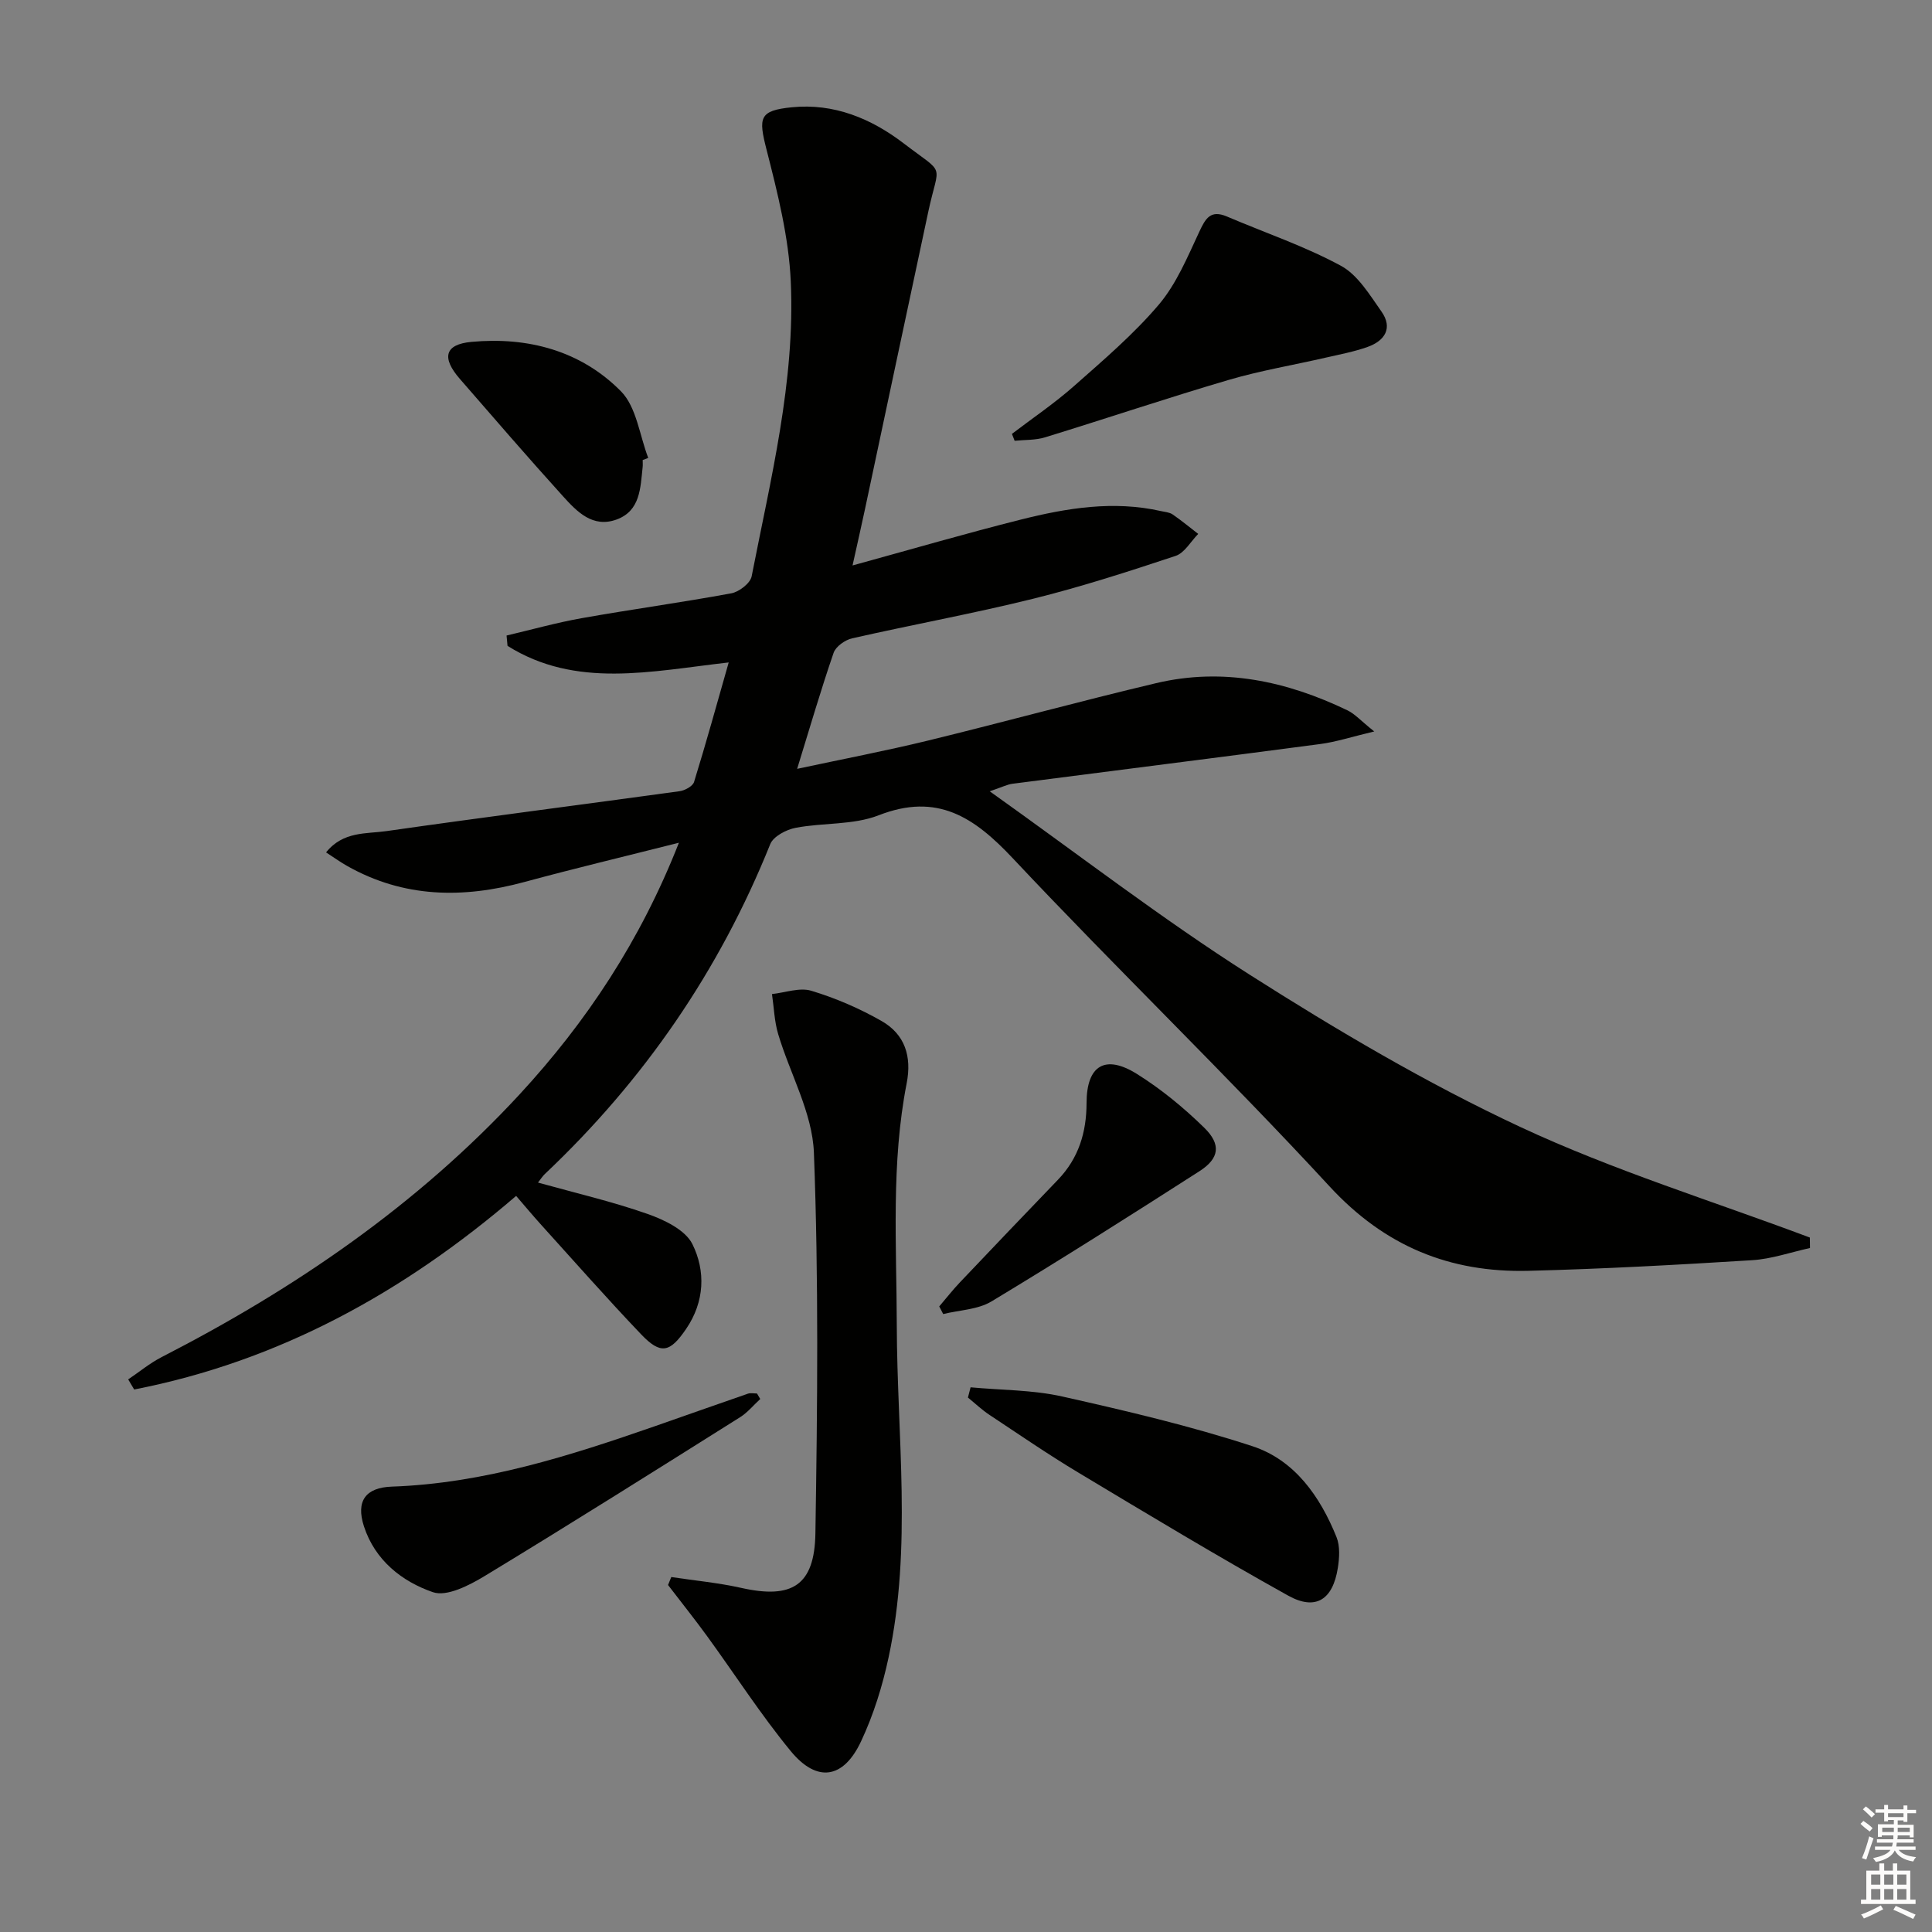
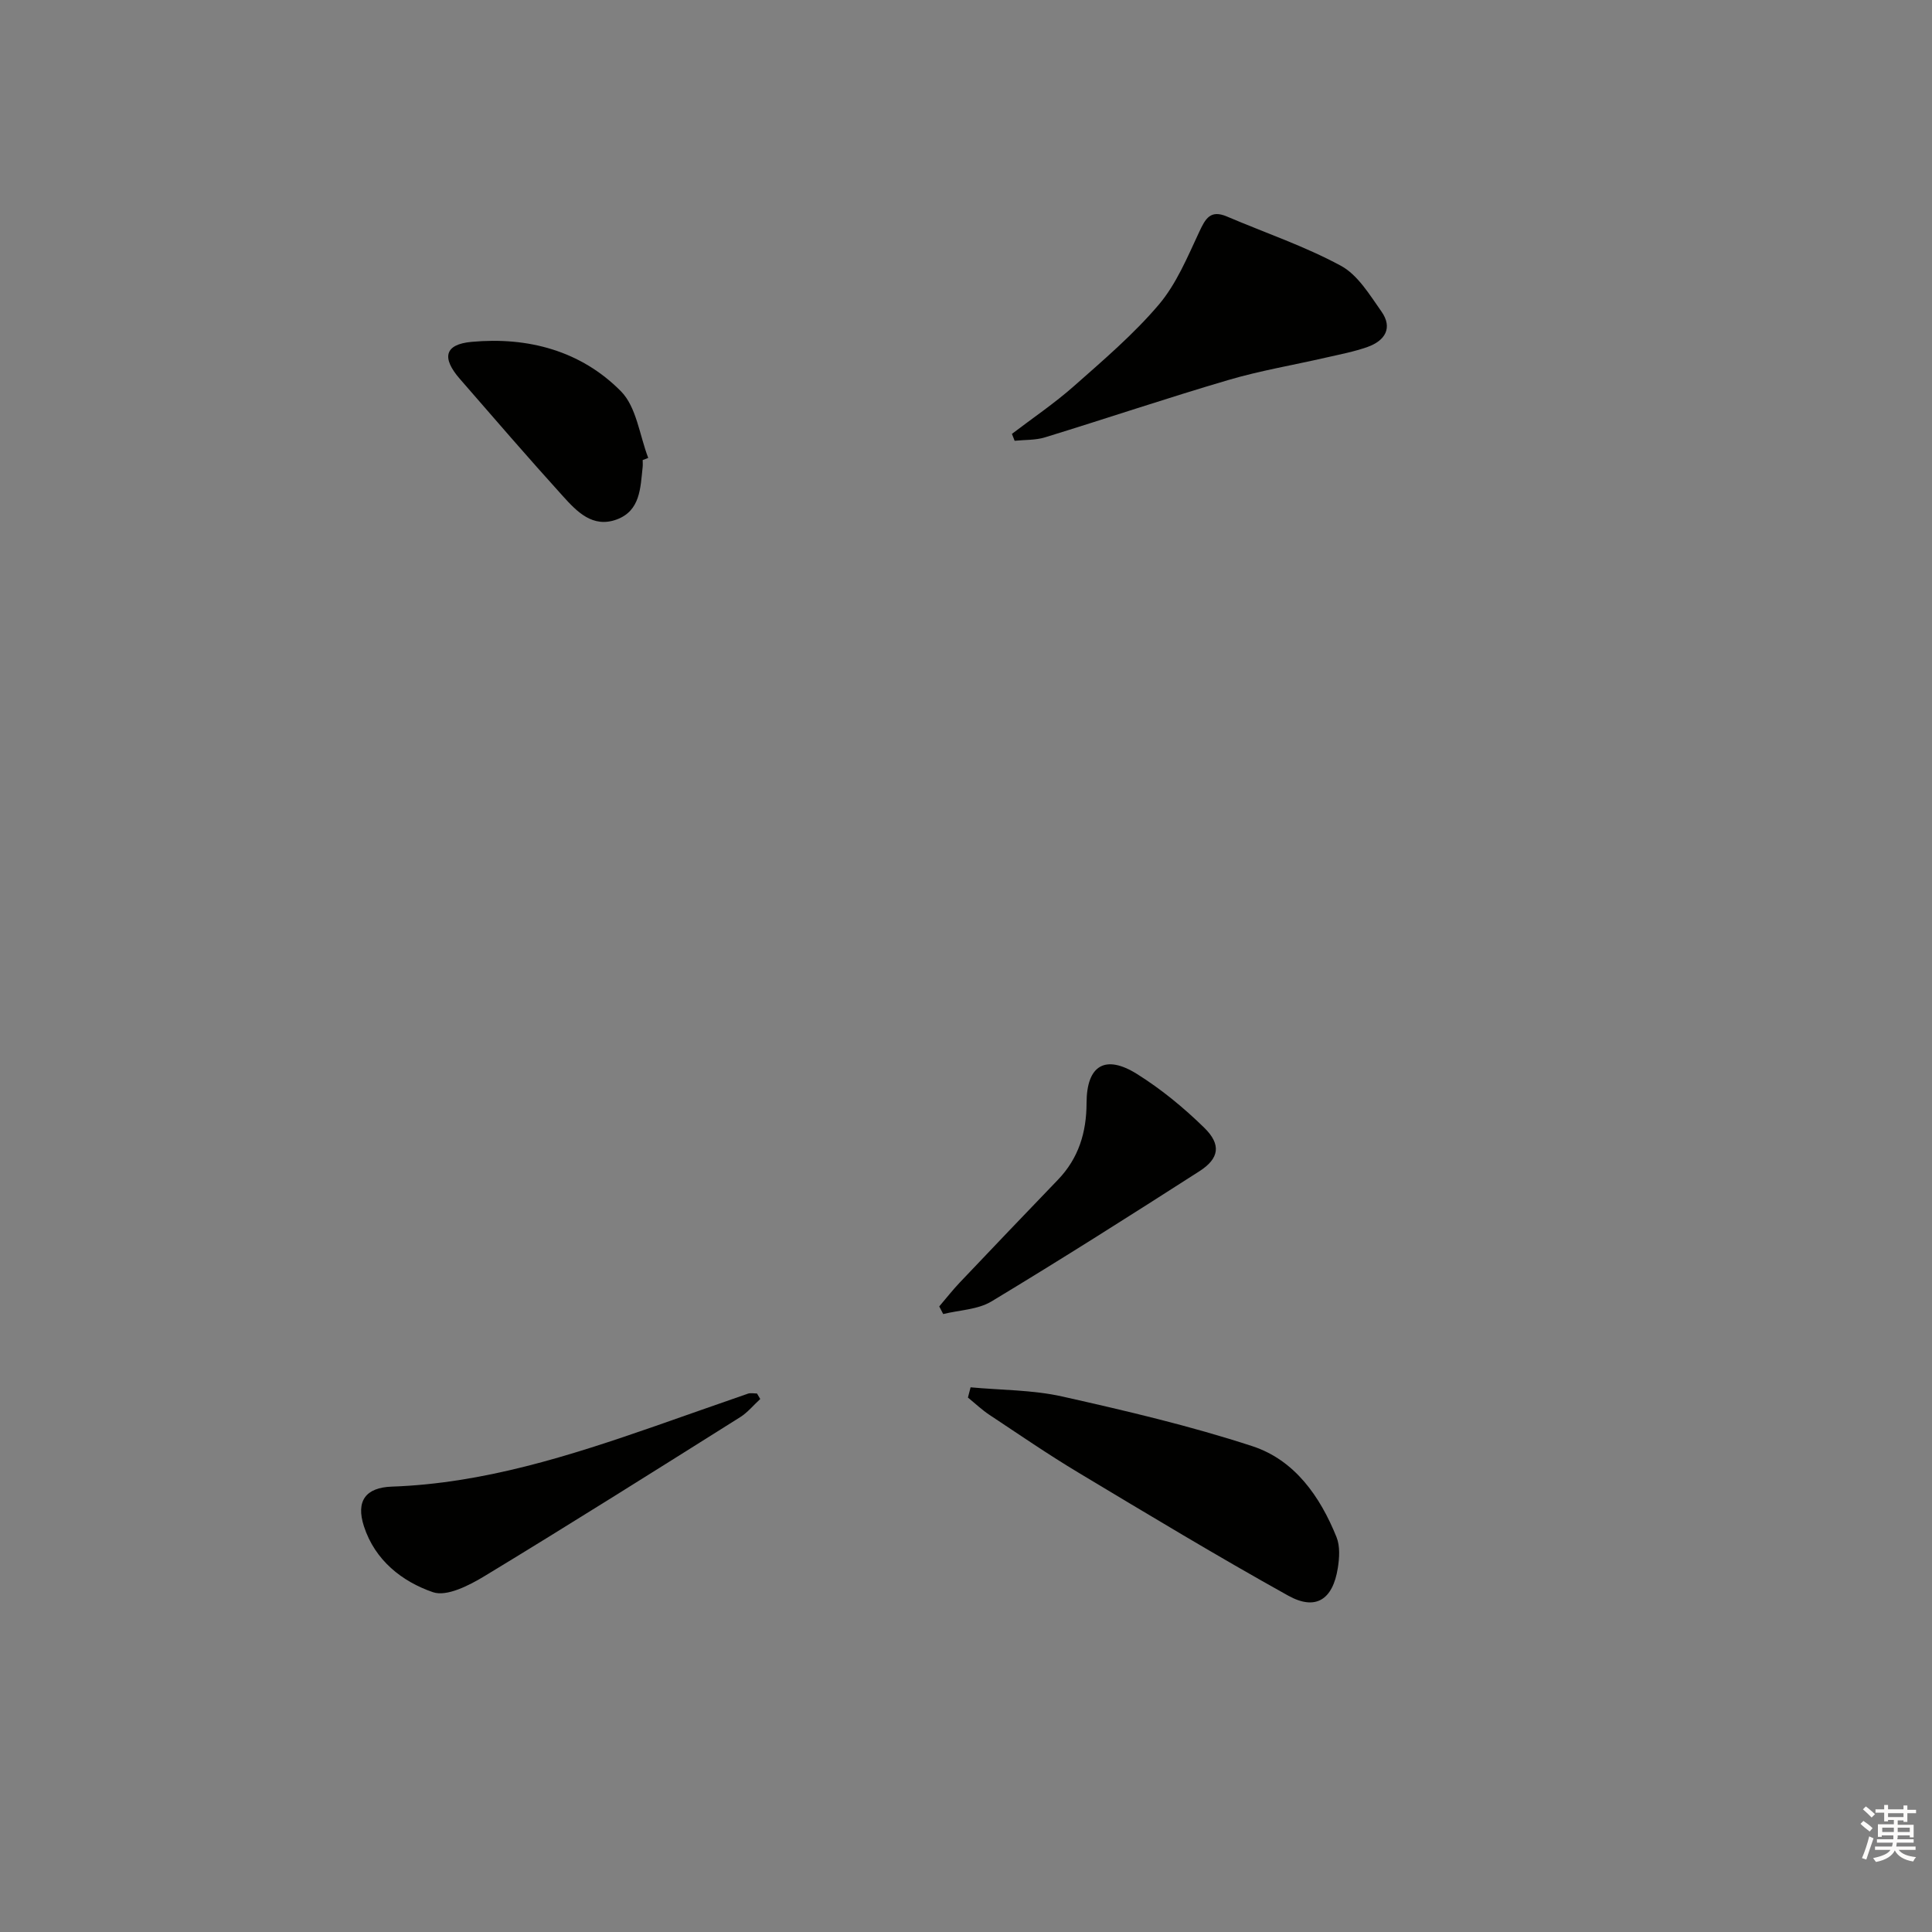
<svg xmlns="http://www.w3.org/2000/svg" enable-background="new 0 0 400 400" viewBox="0 0 400 400">
  <rect x="0" y="0" width="400" height="400" fill="#808080" stroke="none" />
  <g fill="#010100">
-     <path d="m140.56 174.48c-11.48 2.9-21.79 5.36-32 8.13-12.68 3.44-24.95 3.3-36.68-3.32-1.4-.79-2.72-1.74-4.37-2.81 3.53-4.42 8.36-3.81 12.51-4.41 20.21-2.89 40.46-5.47 60.68-8.26 1.1-.15 2.73-1.03 3-1.92 2.48-8.02 4.71-16.12 7.17-24.74-16.16 1.84-31.64 5.45-45.79-3.43-.07-.71-.13-1.43-.2-2.14 5.19-1.22 10.34-2.67 15.59-3.6 10.29-1.83 20.66-3.24 30.94-5.14 1.61-.3 3.93-2.08 4.21-3.51 3.94-20.2 9.04-40.36 8.1-61.1-.42-9.14-2.73-18.29-5.01-27.23-1.7-6.65-1.57-8.11 5.23-8.79 8.7-.87 16.39 2.3 23.17 7.48 8.81 6.73 7.31 3.76 5.1 14.06-4.41 20.56-8.75 41.13-13.13 61.69-.75 3.52-1.55 7.02-2.57 11.63 12.24-3.36 23.48-6.64 34.82-9.49 9.53-2.4 19.21-3.99 29.06-1.76.81.18 1.73.24 2.38.68 1.83 1.26 3.55 2.68 5.31 4.04-1.55 1.56-2.82 3.93-4.68 4.55-9.75 3.24-19.56 6.41-29.52 8.88-12.4 3.07-24.99 5.36-37.45 8.19-1.47.33-3.39 1.69-3.84 3-2.64 7.66-4.91 15.46-7.55 24.02 9.34-2 18.24-3.7 27.04-5.84 15.79-3.85 31.47-8.16 47.28-11.9 13.84-3.28 27.02-.43 39.62 5.63 1.54.74 2.76 2.15 5.54 4.37-4.71 1.12-7.93 2.18-11.22 2.61-21.22 2.81-42.46 5.47-63.69 8.22-1.07.14-2.09.68-4.7 1.56 18.53 13.18 35.65 26.41 53.82 37.97 18.06 11.49 36.64 22.47 56 31.51 19.34 9.03 39.94 15.38 59.98 22.91.01.72.02 1.44.03 2.17-3.99.87-7.94 2.27-11.97 2.52-15.43.96-30.88 1.81-46.34 2.2-16.24.4-29.7-5.06-41.16-17.48-21.33-23.12-44.03-44.99-65.57-67.92-8.02-8.54-15.66-13.65-27.79-8.91-5.26 2.05-11.49 1.5-17.18 2.59-1.94.37-4.61 1.77-5.26 3.38-10.54 26.24-26.17 48.93-46.69 68.32-.46.44-.81 1-1.39 1.75 7.75 2.16 15.35 3.92 22.67 6.49 3.48 1.22 7.83 3.31 9.29 6.24 2.77 5.59 2.54 11.94-1.29 17.56-3.36 4.94-5.26 5.38-9.33 1.12-7.12-7.46-13.93-15.21-20.86-22.86-1.65-1.83-3.23-3.73-5.01-5.79-23.36 20.06-49.2 34.25-79.08 40.08-.41-.7-.83-1.39-1.24-2.09 2.3-1.55 4.48-3.36 6.93-4.62 27.6-14.16 52.9-31.47 74.07-54.35 13.86-15.02 25.04-31.82 33.02-52.14z" />
-     <path d="m138.98 326.51c4.84.73 9.73 1.18 14.5 2.25 10.44 2.34 15.17-.44 15.34-11.3.42-26.27.69-52.57-.31-78.8-.31-8.27-4.95-16.34-7.4-24.57-.79-2.65-.87-5.51-1.28-8.28 2.74-.29 5.73-1.42 8.15-.68 5.03 1.52 9.97 3.65 14.54 6.26 4.81 2.74 6.29 7.3 5.2 12.88-3.25 16.61-2.09 33.38-2.05 50.17.06 22.89 3.18 45.93-1.69 68.67-1.27 5.95-3.12 11.91-5.7 17.4-3.65 7.81-9.15 8.63-14.58 2.02-6.21-7.56-11.53-15.85-17.3-23.78-2.61-3.59-5.39-7.06-8.09-10.59.24-.55.46-1.1.67-1.65z" />
    <path d="m209.51 89.83c4.3-3.28 8.8-6.32 12.84-9.89 6.08-5.38 12.34-10.71 17.57-16.87 3.64-4.29 5.92-9.83 8.35-15.02 1.3-2.79 2.32-4.69 5.76-3.22 7.88 3.36 16.08 6.13 23.58 10.19 3.5 1.89 5.96 6.01 8.4 9.47 2.42 3.43.7 6.07-2.87 7.34-2.79.99-5.74 1.55-8.64 2.21-6.73 1.55-13.58 2.69-20.19 4.64-12.72 3.74-25.29 7.98-37.96 11.87-1.98.61-4.18.49-6.28.71-.19-.49-.37-.96-.56-1.43z" />
    <path d="m200.95 287.23c6.34.59 12.82.52 18.98 1.9 13.24 2.97 26.5 6.08 39.37 10.29 8.75 2.87 14.01 10.39 17.41 18.82.76 1.88.6 4.32.27 6.41-1.04 6.55-4.58 8.88-10.29 5.7-14.65-8.15-29.02-16.82-43.4-25.45-6.27-3.76-12.31-7.91-18.41-11.95-1.59-1.05-2.99-2.39-4.48-3.6.18-.7.36-1.41.55-2.12z" />
-     <path d="m157.4 289.65c-1.39 1.27-2.62 2.8-4.19 3.78-17.56 11.04-35.11 22.1-52.85 32.86-3.2 1.94-7.86 4.35-10.74 3.35-6.38-2.2-11.98-6.58-14.27-13.63-1.72-5.29.4-8.03 5.76-8.22 18.97-.66 36.8-6.36 54.51-12.52 6.42-2.23 12.81-4.52 19.24-6.73.56-.19 1.25-.03 1.87-.03.22.39.45.77.67 1.14z" />
+     <path d="m157.4 289.65c-1.39 1.27-2.62 2.8-4.19 3.78-17.56 11.04-35.11 22.1-52.85 32.86-3.2 1.94-7.86 4.35-10.74 3.35-6.38-2.2-11.98-6.58-14.27-13.63-1.72-5.29.4-8.03 5.76-8.22 18.97-.66 36.8-6.36 54.51-12.52 6.42-2.23 12.81-4.52 19.24-6.73.56-.19 1.25-.03 1.87-.03.22.39.45.77.67 1.14" />
    <path d="m194.46 270.48c1.42-1.66 2.76-3.38 4.26-4.96 6.75-7.12 13.53-14.21 20.32-21.27 4.28-4.45 5.91-9.81 5.92-15.9.02-7.75 3.83-10.12 10.43-6 5.02 3.14 9.7 6.99 13.93 11.13 3.58 3.5 3.12 6.38-1.01 9.02-14.25 9.14-28.55 18.21-43.04 26.95-2.83 1.7-6.63 1.78-9.99 2.61-.27-.53-.54-1.06-.82-1.58z" />
    <path d="m133.06 95.25c0 .5.05 1-.01 1.49-.47 4.28-.46 9.01-5.39 10.82-4.95 1.81-8.22-1.64-11.1-4.82-7.24-7.99-14.28-16.16-21.36-24.3-3.81-4.38-3.15-7.15 2.43-7.66 11.68-1.08 22.64 1.84 30.93 10.23 3.23 3.27 3.85 9.12 5.65 13.8-.38.15-.76.29-1.15.44z" />
  </g>
  <path d="m385.2 377.6.6-.6c.6.4 1.3.9 1.9 1.5l-.6.7c-.8-.6-1.4-1.1-1.9-1.6zm.3 7.1c.6-1.4 1.1-2.9 1.5-4.5.3.1.6.3.9.4-.5 1.4-1 2.9-1.5 4.4zm.2-10.1.6-.6c.7.5 1.3 1.1 1.9 1.6l-.7.7c-.6-.6-1.2-1.2-1.8-1.7zm8.4-.8h.8v.9h1.8v.7h-1.8v1.8h-.8v-.3h-1.2v.9h3.3v2.6h-.8v-.4h-2.5c0 .3 0 .6-.1.8h3.4v.7h-3.5c0 .3-.1.6-.1.8h4v.7h-3.5c.7.9 1.9 1.3 3.6 1.5-.2.2-.4.5-.6.9-1.9-.3-3.2-1.1-3.8-2.3-.5 1.1-1.8 2-3.9 2.4-.2-.3-.4-.5-.6-.8 1.9-.4 3.1-.9 3.6-1.7h-3.2v-.7h3.5c.1-.2.1-.5.2-.8h-3.3v-.7h3.4c0-.2 0-.5 0-.8h-2.4v.3h-.8v-2.6h3.3v-.9h-1.2v.3h-.8v-1.8h-1.8v-.7h1.8v-.9h.8v.9h3.2zm-4.4 5.5h2.4c0-.3 0-.6 0-.9h-2.4zm1.2-3.1h3.2v-.8h-3.2zm4.4 2.2h-2.4v.9h2.5v-.9z" fill="#fcfbfa" />
-   <path d="m389.2 385.8h.9v1.5h1.8v-1.5h.9v1.5h2.7v6h1.1v.9h-11.3v-.9h1.1v-6h2.7v-1.5zm.2 8.7.5.8c-1.2.6-2.5 1.3-4 1.9-.2-.3-.3-.6-.6-.8 1.6-.6 3-1.3 4.1-1.9zm-2-4.3h1.9v-2.1h-1.9zm0 3.1h1.9v-2.2h-1.9zm2.7-3.1h1.9v-2.1h-1.9zm0 3.1h1.9v-2.2h-1.9zm2.4 1.3c1.4.6 2.7 1.2 4.1 1.8l-.5.9c-1.5-.7-2.8-1.4-4.1-1.9zm2.2-6.5h-1.9v2.1h1.9zm-1.9 5.2h1.9v-2.2h-1.9z" fill="#fcfbfa" />
</svg>